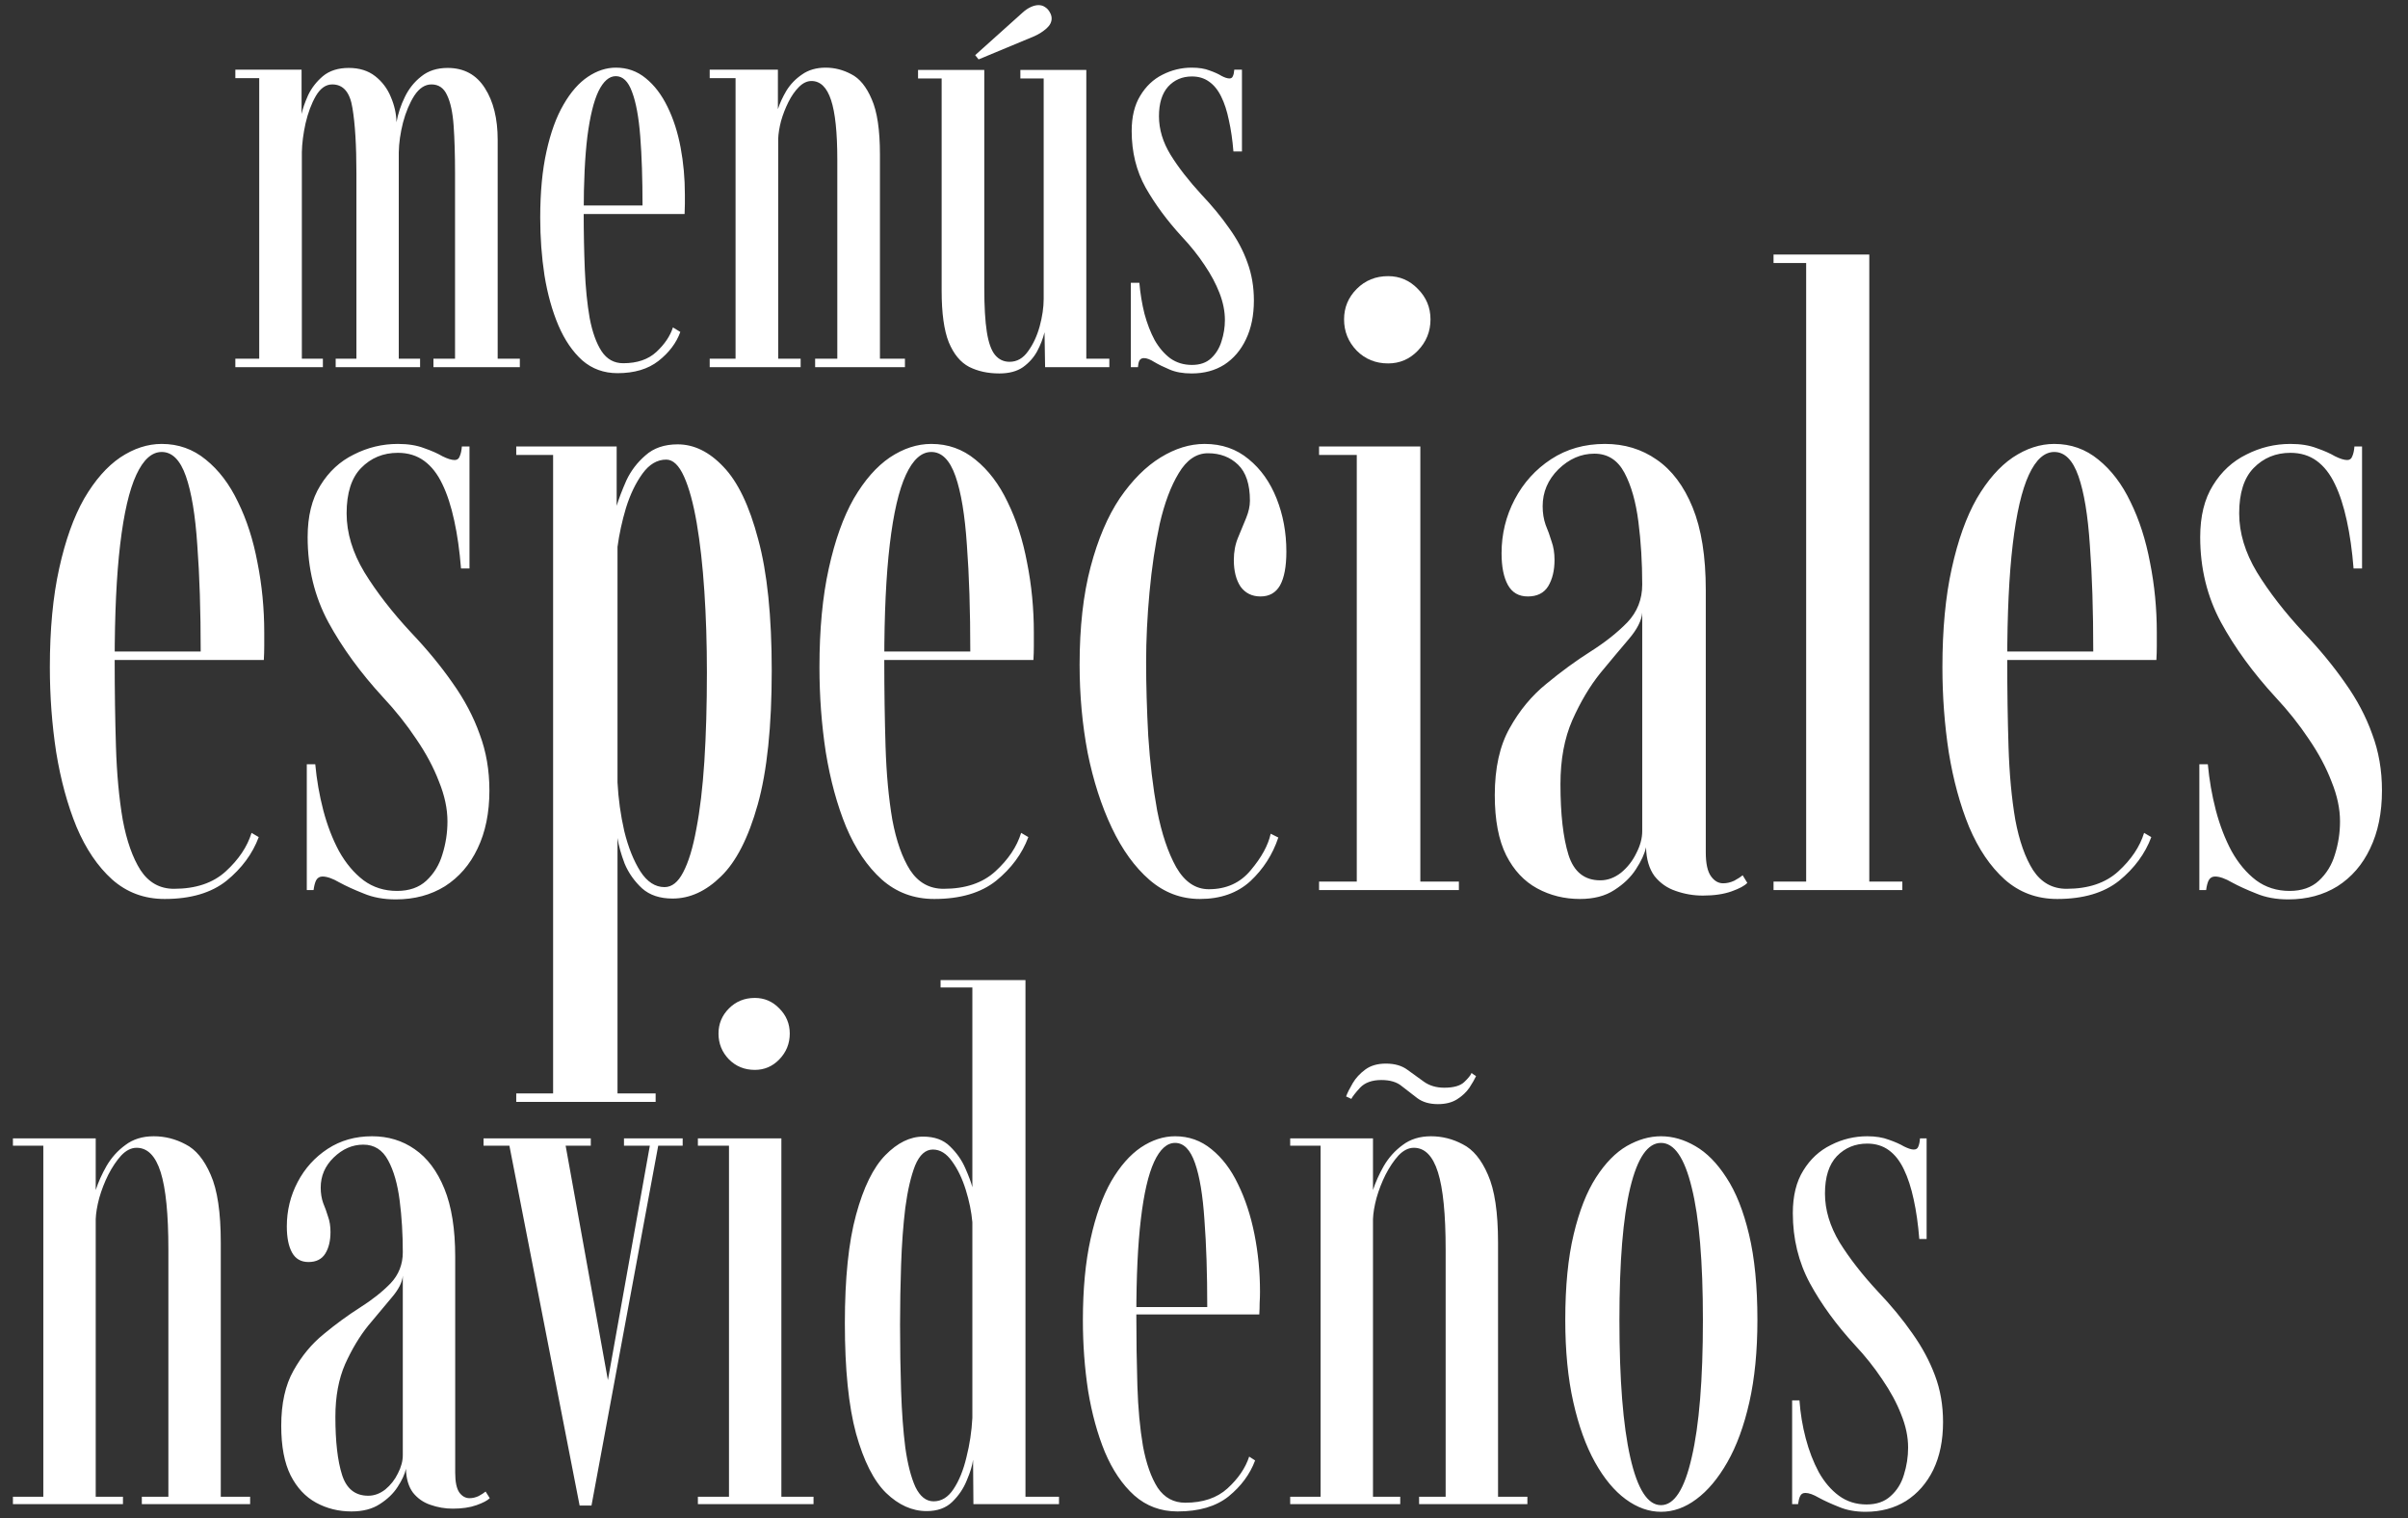
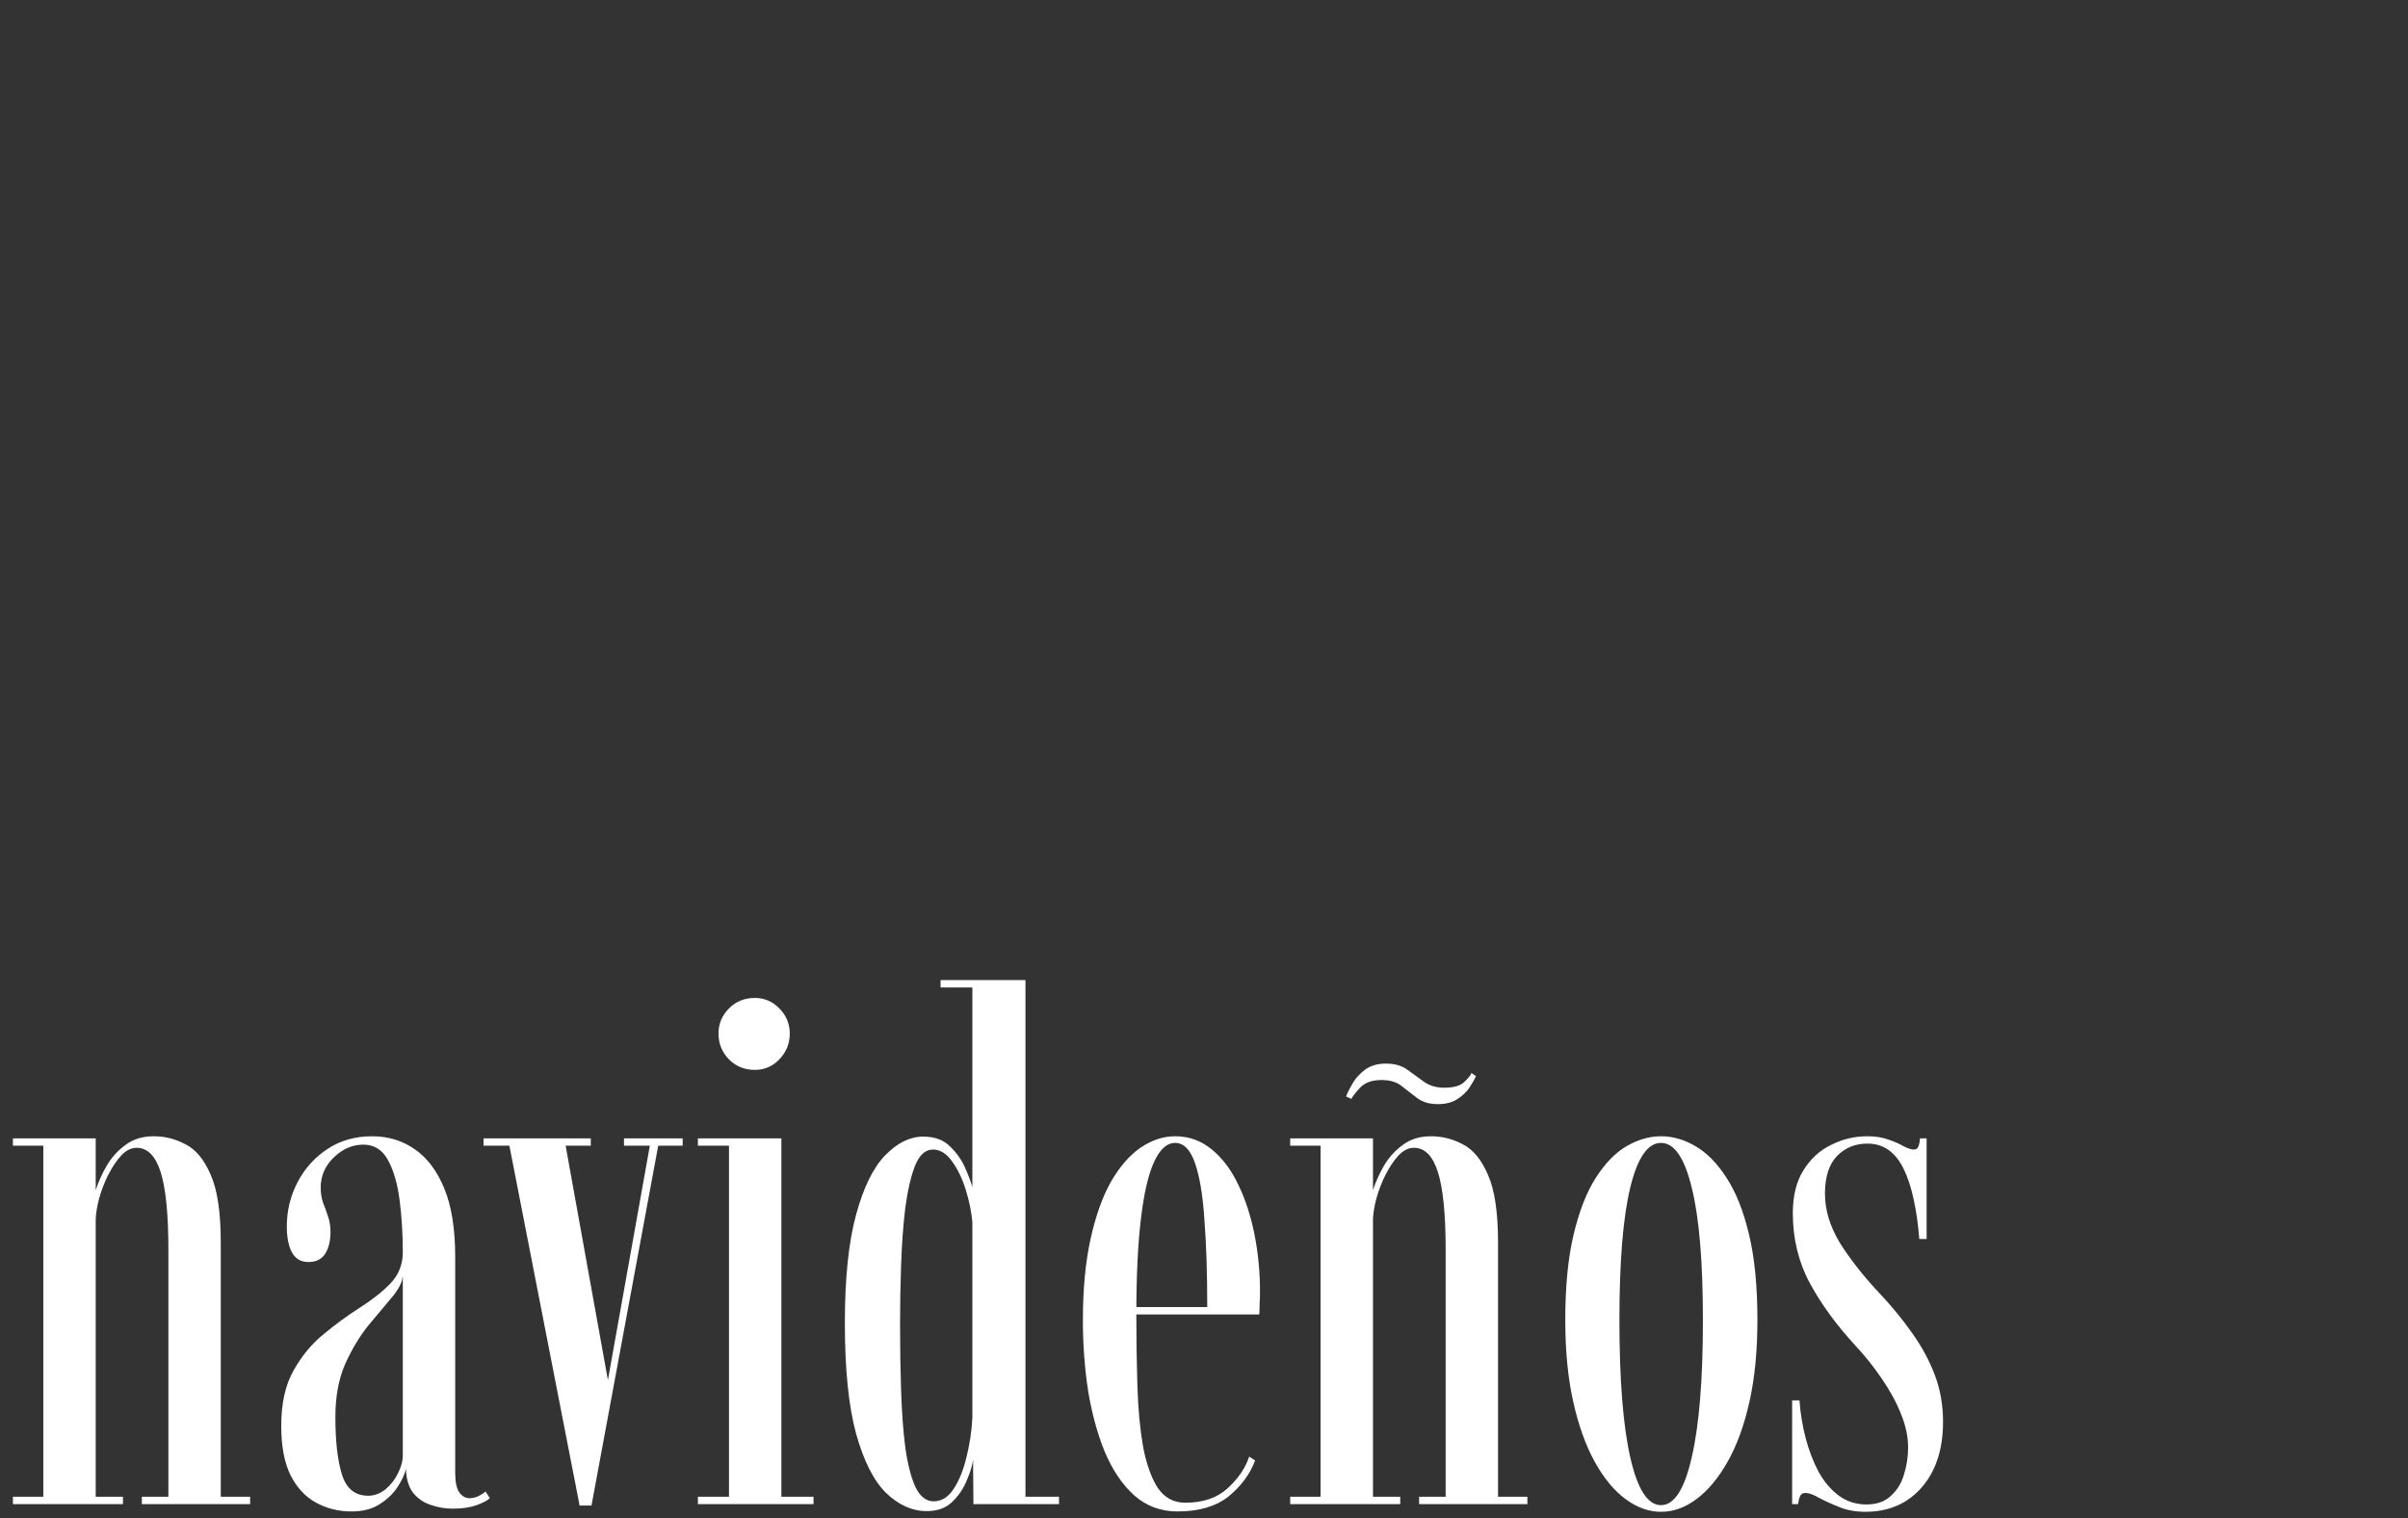
<svg xmlns="http://www.w3.org/2000/svg" width="341" height="215" viewBox="0 0 341 215" fill="none">
  <rect x="0" y="0" width="341" height="215" fill="#333333" stroke="none" />
-   <path d="M33.328 52V50.793H36.709V11.069H33.328V9.862H42.706V16.14C42.867 15.389 43.175 14.503 43.631 13.484C44.114 12.464 44.812 11.565 45.724 10.787C46.663 10.009 47.884 9.62 49.387 9.62C50.889 9.62 52.137 10.009 53.13 10.787C54.122 11.565 54.86 12.545 55.343 13.725C55.853 14.906 56.121 16.1 56.148 17.307C56.363 16.1 56.752 14.919 57.315 13.765C57.879 12.585 58.657 11.606 59.65 10.828C60.642 10.023 61.89 9.62 63.393 9.62C65.7 9.62 67.457 10.573 68.665 12.478C69.872 14.356 70.476 16.797 70.476 19.802V50.793H73.615V52H61.38V50.793H64.439V24.552C64.439 21.922 64.372 19.668 64.238 17.79C64.104 15.912 63.795 14.476 63.312 13.484C62.856 12.464 62.118 11.954 61.099 11.954C60.186 11.954 59.381 12.478 58.684 13.524C58.013 14.57 57.476 15.845 57.074 17.347C56.698 18.823 56.497 20.232 56.47 21.573V50.793H59.489V52H47.535V50.793H50.473V24.552C50.473 20.607 50.285 17.522 49.91 15.295C49.561 13.068 48.608 11.954 47.052 11.954C46.14 11.954 45.362 12.504 44.718 13.604C44.101 14.678 43.618 15.966 43.269 17.468C42.947 18.944 42.773 20.299 42.746 21.533V50.793H45.724V52H33.328ZM87.448 52.845C85.516 52.845 83.852 52.242 82.457 51.034C81.089 49.8 79.962 48.15 79.076 46.084C78.191 43.991 77.534 41.63 77.104 39C76.702 36.371 76.501 33.647 76.501 30.83C76.501 27.235 76.796 24.109 77.386 21.453C77.976 18.77 78.781 16.556 79.801 14.812C80.82 13.041 81.974 11.726 83.262 10.868C84.55 10.009 85.865 9.58 87.206 9.58C88.816 9.58 90.225 10.076 91.432 11.069C92.666 12.062 93.699 13.417 94.531 15.134C95.363 16.824 95.98 18.743 96.382 20.889C96.785 23.036 96.986 25.249 96.986 27.53C96.986 27.986 96.986 28.442 96.986 28.898C96.986 29.354 96.973 29.824 96.946 30.307H82.055V29.099H90.989C90.989 25.316 90.882 22.056 90.667 19.32C90.453 16.583 90.064 14.476 89.5 13.001C88.964 11.525 88.199 10.787 87.206 10.787C86.267 10.787 85.449 11.498 84.751 12.92C84.08 14.316 83.557 16.449 83.181 19.32C82.833 22.164 82.658 25.759 82.658 30.106C82.658 32.95 82.712 35.66 82.819 38.236C82.927 40.785 83.155 43.052 83.503 45.037C83.879 47.023 84.442 48.592 85.194 49.746C85.945 50.873 86.965 51.437 88.252 51.437C90.238 51.437 91.808 50.9 92.961 49.827C94.115 48.753 94.893 47.6 95.296 46.365L96.342 47.009C95.779 48.566 94.746 49.934 93.243 51.115C91.767 52.268 89.836 52.845 87.448 52.845ZM100.501 52V50.793H104.163V11.069H100.501V9.862H110.16V15.456C110.428 14.624 110.831 13.752 111.367 12.84C111.931 11.928 112.669 11.163 113.581 10.546C114.493 9.902 115.607 9.58 116.922 9.58C118.183 9.58 119.39 9.888 120.544 10.505C121.724 11.096 122.69 12.276 123.442 14.047C124.22 15.791 124.609 18.394 124.609 21.855V50.793H128.15V52H115.432V50.793H118.572V22.62C118.572 18.756 118.276 15.939 117.686 14.168C117.096 12.37 116.17 11.471 114.909 11.471C114.292 11.471 113.702 11.753 113.138 12.317C112.575 12.88 112.078 13.591 111.649 14.45C111.22 15.308 110.871 16.207 110.603 17.146C110.361 18.085 110.227 18.93 110.2 19.682V50.793H113.38V52H100.501ZM141.518 52.885C139.908 52.885 138.486 52.577 137.252 51.96C136.018 51.316 135.052 50.149 134.354 48.458C133.683 46.768 133.348 44.34 133.348 41.174V11.109H130.007V9.902H139.385V40.731C139.385 43.387 139.506 45.48 139.747 47.009C139.989 48.539 140.378 49.625 140.914 50.269C141.451 50.913 142.135 51.235 142.967 51.235C144.013 51.235 144.885 50.739 145.583 49.746C146.307 48.753 146.857 47.573 147.233 46.205C147.609 44.809 147.797 43.521 147.797 42.341V11.109H144.496V9.902H153.834V50.793H157.094V52H147.998L147.917 47.05C147.703 47.935 147.354 48.834 146.871 49.746C146.388 50.632 145.717 51.383 144.859 52C144 52.59 142.886 52.885 141.518 52.885ZM138.58 8.413L138.097 7.809L144.778 1.812C145.154 1.463 145.543 1.195 145.945 1.007C146.348 0.819 146.723 0.725 147.072 0.725C147.421 0.725 147.729 0.819 147.998 1.007C148.293 1.195 148.521 1.45 148.682 1.772C148.843 2.04 148.923 2.322 148.923 2.617C148.923 3.127 148.682 3.596 148.199 4.026C147.716 4.455 147.153 4.817 146.509 5.112L138.58 8.413ZM168.751 52.885C167.517 52.885 166.471 52.698 165.612 52.322C164.78 51.973 164.069 51.624 163.479 51.276C162.889 50.9 162.392 50.712 161.99 50.712C161.695 50.712 161.48 50.833 161.346 51.074C161.239 51.289 161.171 51.597 161.145 52H160.138V40.047H161.346C161.48 41.576 161.722 43.038 162.07 44.434C162.446 45.829 162.929 47.077 163.519 48.176C164.136 49.25 164.874 50.108 165.733 50.752C166.618 51.37 167.638 51.678 168.792 51.678C169.918 51.678 170.817 51.37 171.488 50.752C172.186 50.108 172.682 49.303 172.977 48.337C173.299 47.345 173.46 46.339 173.46 45.319C173.46 44.085 173.205 42.81 172.695 41.496C172.186 40.181 171.475 38.853 170.562 37.511C169.677 36.17 168.604 34.828 167.343 33.486C165.277 31.233 163.573 28.925 162.231 26.564C160.917 24.203 160.259 21.533 160.259 18.555C160.259 16.543 160.662 14.879 161.467 13.564C162.272 12.223 163.318 11.23 164.606 10.586C165.921 9.915 167.302 9.58 168.751 9.58C169.771 9.58 170.616 9.714 171.287 9.982C171.984 10.224 172.548 10.479 172.977 10.747C173.433 10.988 173.809 11.109 174.104 11.109C174.346 11.109 174.507 11.002 174.587 10.787C174.694 10.573 174.761 10.264 174.788 9.862H175.875V21.453H174.668C174.533 19.816 174.319 18.34 174.024 17.026C173.755 15.711 173.393 14.597 172.937 13.685C172.481 12.746 171.904 12.035 171.206 11.552C170.536 11.069 169.731 10.828 168.792 10.828C167.423 10.828 166.296 11.31 165.411 12.276C164.552 13.242 164.123 14.637 164.123 16.462C164.123 18.313 164.673 20.138 165.773 21.936C166.873 23.706 168.322 25.571 170.12 27.53C171.649 29.14 172.964 30.736 174.064 32.319C175.191 33.876 176.049 35.485 176.64 37.149C177.257 38.812 177.565 40.61 177.565 42.542C177.565 44.662 177.19 46.5 176.438 48.056C175.714 49.585 174.694 50.779 173.38 51.638C172.065 52.469 170.522 52.885 168.751 52.885Z" fill="white" />
-   <path d="M23.32 127.305C20.44 127.305 17.96 126.385 15.88 124.545C13.84 122.705 12.16 120.225 10.84 117.105C9.56 113.985 8.6 110.465 7.96 106.545C7.36 102.625 7.06 98.605 7.06 94.485C7.06 89.125 7.5 84.465 8.38 80.505C9.26 76.505 10.44 73.205 11.92 70.605C13.44 68.005 15.14 66.065 17.02 64.785C18.94 63.505 20.9 62.865 22.9 62.865C25.26 62.865 27.34 63.605 29.14 65.085C30.98 66.565 32.5 68.565 33.7 71.085C34.94 73.605 35.86 76.465 36.46 79.665C37.1 82.865 37.42 86.165 37.42 89.565C37.42 90.205 37.42 90.845 37.42 91.485C37.42 92.125 37.4 92.785 37.36 93.465H15.34V92.265H28.42C28.42 86.465 28.26 81.445 27.94 77.205C27.66 72.965 27.12 69.705 26.32 67.425C25.52 65.145 24.38 64.005 22.9 64.005C21.5 64.005 20.3 65.085 19.3 67.245C18.3 69.405 17.54 72.685 17.02 77.085C16.5 81.445 16.24 86.945 16.24 93.585C16.24 97.785 16.3 101.825 16.42 105.705C16.54 109.585 16.86 113.045 17.38 116.085C17.94 119.085 18.78 121.465 19.9 123.225C21.06 124.985 22.64 125.865 24.64 125.865C27.72 125.865 30.16 125.045 31.96 123.405C33.8 121.725 35.02 119.905 35.62 117.945L36.64 118.545C35.76 120.905 34.24 122.965 32.08 124.725C29.92 126.445 27 127.305 23.32 127.305ZM56.045 127.365C54.325 127.365 52.805 127.085 51.485 126.525C50.165 126.005 49.025 125.485 48.065 124.965C47.105 124.405 46.305 124.125 45.665 124.125C45.265 124.125 44.965 124.305 44.765 124.665C44.605 124.985 44.485 125.445 44.405 126.045H43.445V108.225H44.645C44.845 110.425 45.225 112.605 45.785 114.765C46.345 116.885 47.085 118.805 48.005 120.525C48.965 122.245 50.125 123.625 51.485 124.665C52.845 125.665 54.425 126.165 56.225 126.165C57.945 126.165 59.325 125.685 60.365 124.725C61.445 123.725 62.205 122.485 62.645 121.005C63.125 119.485 63.365 117.925 63.365 116.325C63.365 114.525 62.965 112.645 62.165 110.685C61.405 108.685 60.325 106.665 58.925 104.625C57.565 102.585 56.005 100.625 54.245 98.745C51.045 95.265 48.465 91.725 46.505 88.125C44.545 84.485 43.565 80.465 43.565 76.065C43.565 73.105 44.165 70.665 45.365 68.745C46.565 66.785 48.145 65.325 50.105 64.365C52.065 63.365 54.145 62.865 56.345 62.865C57.785 62.865 59.025 63.065 60.065 63.465C61.105 63.825 61.965 64.205 62.645 64.605C63.365 64.965 63.945 65.145 64.385 65.145C64.745 65.145 64.985 64.965 65.105 64.605C65.265 64.245 65.365 63.785 65.405 63.225H66.485V80.505H65.285C65.085 77.985 64.765 75.725 64.325 73.725C63.885 71.685 63.325 69.965 62.645 68.565C61.965 67.125 61.105 66.025 60.065 65.265C59.025 64.505 57.785 64.125 56.345 64.125C54.265 64.125 52.525 64.845 51.125 66.285C49.765 67.685 49.085 69.825 49.085 72.705C49.085 75.465 49.925 78.245 51.605 81.045C53.325 83.845 55.525 86.685 58.205 89.565C60.485 91.965 62.445 94.345 64.085 96.705C65.765 99.065 67.045 101.485 67.925 103.965C68.845 106.405 69.305 109.065 69.305 111.945C69.305 115.105 68.745 117.845 67.625 120.165C66.545 122.445 65.005 124.225 63.005 125.505C61.005 126.745 58.685 127.365 56.045 127.365ZM73.106 156.045V154.845H78.326V64.425H73.106V63.225H87.326V71.625C87.646 70.585 88.106 69.385 88.706 68.025C89.346 66.665 90.246 65.485 91.406 64.485C92.566 63.445 94.086 62.925 95.966 62.925C98.286 62.925 100.446 63.985 102.446 66.105C104.486 68.225 106.126 71.645 107.366 76.365C108.646 81.045 109.286 87.245 109.286 94.965C109.286 102.885 108.626 109.205 107.306 113.925C105.986 118.645 104.246 122.045 102.086 124.125C99.966 126.205 97.686 127.245 95.246 127.245C93.446 127.245 92.006 126.765 90.926 125.805C89.846 124.805 89.026 123.645 88.466 122.325C87.946 120.965 87.606 119.745 87.446 118.665V154.845H92.846V156.045H73.106ZM94.106 125.625C95.146 125.625 96.026 124.925 96.746 123.525C97.506 122.085 98.126 120.045 98.606 117.405C99.126 114.725 99.506 111.525 99.746 107.805C99.986 104.045 100.106 99.845 100.106 95.205C100.106 91.165 99.986 87.345 99.746 83.745C99.506 80.105 99.146 76.885 98.666 74.085C98.186 71.285 97.586 69.085 96.866 67.485C96.146 65.885 95.306 65.085 94.346 65.085C93.066 65.085 91.946 65.745 90.986 67.065C90.026 68.385 89.246 70.005 88.646 71.925C88.086 73.805 87.686 75.645 87.446 77.445V110.805C87.566 113.125 87.886 115.425 88.406 117.705C88.966 119.985 89.726 121.885 90.686 123.405C91.646 124.885 92.786 125.625 94.106 125.625ZM132.304 127.305C129.424 127.305 126.944 126.385 124.864 124.545C122.824 122.705 121.144 120.225 119.824 117.105C118.544 113.985 117.584 110.465 116.944 106.545C116.344 102.625 116.044 98.605 116.044 94.485C116.044 89.125 116.484 84.465 117.364 80.505C118.244 76.505 119.424 73.205 120.904 70.605C122.424 68.005 124.124 66.065 126.004 64.785C127.924 63.505 129.884 62.865 131.884 62.865C134.244 62.865 136.324 63.605 138.124 65.085C139.964 66.565 141.484 68.565 142.684 71.085C143.924 73.605 144.844 76.465 145.444 79.665C146.084 82.865 146.404 86.165 146.404 89.565C146.404 90.205 146.404 90.845 146.404 91.485C146.404 92.125 146.384 92.785 146.344 93.465H124.324V92.265H137.404C137.404 86.465 137.244 81.445 136.924 77.205C136.644 72.965 136.104 69.705 135.304 67.425C134.504 65.145 133.364 64.005 131.884 64.005C130.484 64.005 129.284 65.085 128.284 67.245C127.284 69.405 126.524 72.685 126.004 77.085C125.484 81.445 125.224 86.945 125.224 93.585C125.224 97.785 125.284 101.825 125.404 105.705C125.524 109.585 125.844 113.045 126.364 116.085C126.924 119.085 127.764 121.465 128.884 123.225C130.044 124.985 131.624 125.865 133.624 125.865C136.704 125.865 139.144 125.045 140.944 123.405C142.784 121.725 144.004 119.905 144.604 117.945L145.624 118.545C144.744 120.905 143.224 122.965 141.064 124.725C138.904 126.445 135.984 127.305 132.304 127.305ZM169.924 127.305C167.244 127.305 164.864 126.405 162.784 124.605C160.704 122.805 158.924 120.345 157.444 117.225C155.964 114.105 154.824 110.565 154.024 106.605C153.264 102.605 152.884 98.445 152.884 94.125C152.884 88.805 153.404 84.185 154.444 80.265C155.484 76.345 156.864 73.105 158.584 70.545C160.344 67.985 162.264 66.065 164.344 64.785C166.424 63.505 168.504 62.865 170.584 62.865C173.024 62.865 175.104 63.585 176.824 65.025C178.544 66.425 179.864 68.285 180.784 70.605C181.704 72.925 182.164 75.425 182.164 78.105C182.164 80.225 181.864 81.825 181.264 82.905C180.664 83.945 179.744 84.465 178.504 84.465C177.304 84.465 176.364 84.005 175.684 83.085C175.044 82.125 174.724 80.865 174.724 79.305C174.724 78.145 174.924 77.085 175.324 76.125C175.724 75.165 176.104 74.245 176.464 73.365C176.824 72.485 177.004 71.665 177.004 70.905C177.004 68.585 176.444 66.885 175.324 65.805C174.204 64.725 172.784 64.185 171.064 64.185C169.424 64.185 168.044 65.125 166.924 67.005C165.804 68.845 164.904 71.245 164.224 74.205C163.584 77.165 163.104 80.385 162.784 83.865C162.464 87.305 162.304 90.605 162.304 93.765C162.304 97.005 162.404 100.485 162.604 104.205C162.844 107.925 163.264 111.445 163.864 114.765C164.504 118.045 165.404 120.725 166.564 122.805C167.764 124.885 169.304 125.925 171.184 125.925C173.664 125.925 175.644 125.025 177.124 123.225C178.644 121.425 179.584 119.705 179.944 118.065L181.024 118.605C180.224 121.005 178.904 123.065 177.064 124.785C175.224 126.465 172.844 127.305 169.924 127.305ZM186.795 126.045V124.845H192.135V64.425H186.795V63.225H201.135V124.845H206.595V126.045H186.795ZM196.575 51.465C194.815 51.465 193.335 50.865 192.135 49.665C190.935 48.425 190.335 46.945 190.335 45.225C190.335 43.545 190.935 42.105 192.135 40.905C193.335 39.705 194.815 39.105 196.575 39.105C198.215 39.105 199.615 39.705 200.775 40.905C201.975 42.105 202.575 43.545 202.575 45.225C202.575 46.945 201.975 48.425 200.775 49.665C199.615 50.865 198.215 51.465 196.575 51.465ZM223.738 127.305C221.538 127.305 219.518 126.805 217.678 125.805C215.838 124.805 214.378 123.245 213.298 121.125C212.218 118.965 211.678 116.125 211.678 112.605C211.678 108.765 212.378 105.605 213.778 103.125C215.178 100.605 216.918 98.505 218.998 96.825C221.078 95.105 223.158 93.585 225.238 92.265C227.318 90.945 229.058 89.565 230.458 88.125C231.858 86.645 232.558 84.865 232.558 82.785C232.558 79.665 232.378 76.705 232.018 73.905C231.658 71.065 230.998 68.745 230.038 66.945C229.078 65.145 227.658 64.245 225.778 64.245C223.898 64.245 222.198 64.985 220.678 66.465C219.198 67.945 218.458 69.685 218.458 71.685C218.458 72.645 218.598 73.525 218.878 74.325C219.198 75.085 219.478 75.865 219.718 76.665C219.998 77.425 220.138 78.305 220.138 79.305C220.138 80.785 219.838 82.025 219.238 83.025C218.638 83.985 217.678 84.465 216.358 84.465C215.078 84.465 214.138 83.925 213.538 82.845C212.938 81.765 212.638 80.265 212.638 78.345C212.638 75.625 213.258 73.085 214.498 70.725C215.738 68.365 217.458 66.465 219.658 65.025C221.858 63.585 224.398 62.865 227.278 62.865C230.038 62.865 232.478 63.605 234.598 65.085C236.758 66.565 238.458 68.825 239.698 71.865C240.938 74.905 241.558 78.805 241.558 83.565V120.705C241.558 122.265 241.798 123.385 242.278 124.065C242.758 124.745 243.338 125.085 244.018 125.085C244.538 125.085 245.058 124.965 245.578 124.725C246.098 124.445 246.498 124.185 246.778 123.945L247.438 125.025C247.078 125.425 246.338 125.825 245.218 126.225C244.098 126.625 242.738 126.825 241.138 126.825C239.818 126.825 238.538 126.605 237.298 126.165C236.098 125.765 235.098 125.065 234.298 124.065C233.538 123.025 233.138 121.665 233.098 119.985C232.898 120.905 232.418 121.945 231.658 123.105C230.938 124.225 229.918 125.205 228.598 126.045C227.318 126.885 225.698 127.305 223.738 127.305ZM226.618 124.665C227.658 124.665 228.638 124.305 229.558 123.585C230.478 122.825 231.198 121.905 231.718 120.825C232.278 119.745 232.558 118.705 232.558 117.705V86.745C232.478 87.865 231.838 89.125 230.638 90.525C229.478 91.885 228.138 93.485 226.618 95.325C225.138 97.165 223.818 99.385 222.658 101.985C221.538 104.545 220.978 107.565 220.978 111.045C220.978 115.285 221.358 118.625 222.118 121.065C222.878 123.465 224.378 124.665 226.618 124.665ZM251.153 126.045V124.845H255.773V37.245H251.153V36.045H264.713V124.845H269.393V126.045H251.153ZM291.328 127.305C288.448 127.305 285.968 126.385 283.888 124.545C281.848 122.705 280.168 120.225 278.848 117.105C277.568 113.985 276.608 110.465 275.968 106.545C275.368 102.625 275.068 98.605 275.068 94.485C275.068 89.125 275.508 84.465 276.388 80.505C277.268 76.505 278.448 73.205 279.928 70.605C281.448 68.005 283.148 66.065 285.028 64.785C286.948 63.505 288.908 62.865 290.908 62.865C293.268 62.865 295.348 63.605 297.148 65.085C298.988 66.565 300.508 68.565 301.708 71.085C302.948 73.605 303.868 76.465 304.468 79.665C305.108 82.865 305.428 86.165 305.428 89.565C305.428 90.205 305.428 90.845 305.428 91.485C305.428 92.125 305.408 92.785 305.368 93.465H283.348V92.265H296.428C296.428 86.465 296.268 81.445 295.948 77.205C295.668 72.965 295.128 69.705 294.328 67.425C293.528 65.145 292.388 64.005 290.908 64.005C289.508 64.005 288.308 65.085 287.308 67.245C286.308 69.405 285.548 72.685 285.028 77.085C284.508 81.445 284.248 86.945 284.248 93.585C284.248 97.785 284.308 101.825 284.428 105.705C284.548 109.585 284.868 113.045 285.388 116.085C285.948 119.085 286.788 121.465 287.908 123.225C289.068 124.985 290.648 125.865 292.648 125.865C295.728 125.865 298.168 125.045 299.968 123.405C301.808 121.725 303.028 119.905 303.628 117.945L304.648 118.545C303.768 120.905 302.248 122.965 300.088 124.725C297.928 126.445 295.008 127.305 291.328 127.305ZM324.053 127.365C322.333 127.365 320.813 127.085 319.493 126.525C318.173 126.005 317.033 125.485 316.073 124.965C315.113 124.405 314.313 124.125 313.673 124.125C313.273 124.125 312.973 124.305 312.773 124.665C312.613 124.985 312.493 125.445 312.413 126.045H311.453V108.225H312.653C312.853 110.425 313.233 112.605 313.793 114.765C314.353 116.885 315.093 118.805 316.013 120.525C316.973 122.245 318.133 123.625 319.493 124.665C320.853 125.665 322.433 126.165 324.233 126.165C325.953 126.165 327.333 125.685 328.373 124.725C329.453 123.725 330.213 122.485 330.653 121.005C331.133 119.485 331.373 117.925 331.373 116.325C331.373 114.525 330.973 112.645 330.173 110.685C329.413 108.685 328.333 106.665 326.933 104.625C325.573 102.585 324.013 100.625 322.253 98.745C319.053 95.265 316.473 91.725 314.513 88.125C312.553 84.485 311.573 80.465 311.573 76.065C311.573 73.105 312.173 70.665 313.373 68.745C314.573 66.785 316.153 65.325 318.113 64.365C320.073 63.365 322.153 62.865 324.353 62.865C325.793 62.865 327.033 63.065 328.073 63.465C329.113 63.825 329.973 64.205 330.653 64.605C331.373 64.965 331.953 65.145 332.393 65.145C332.753 65.145 332.993 64.965 333.113 64.605C333.273 64.245 333.373 63.785 333.413 63.225H334.493V80.505H333.293C333.093 77.985 332.773 75.725 332.333 73.725C331.893 71.685 331.333 69.965 330.653 68.565C329.973 67.125 329.113 66.025 328.073 65.265C327.033 64.505 325.793 64.125 324.353 64.125C322.273 64.125 320.533 64.845 319.133 66.285C317.773 67.685 317.093 69.825 317.093 72.705C317.093 75.465 317.933 78.245 319.613 81.045C321.333 83.845 323.533 86.685 326.213 89.565C328.493 91.965 330.453 94.345 332.093 96.705C333.773 99.065 335.053 101.485 335.933 103.965C336.853 106.405 337.313 109.065 337.313 111.945C337.313 115.105 336.753 117.845 335.633 120.165C334.553 122.445 333.013 124.225 331.013 125.505C329.013 126.745 326.693 127.365 324.053 127.365Z" fill="white" />
  <path d="M1.83 213V211.961H6.134V162.244H1.83V161.205H13.555V168.526C13.918 167.405 14.429 166.267 15.088 165.113C15.781 163.926 16.671 162.936 17.76 162.145C18.848 161.32 20.184 160.908 21.767 160.908C23.35 160.908 24.851 161.287 26.269 162.046C27.72 162.771 28.907 164.206 29.831 166.35C30.787 168.493 31.265 171.692 31.265 175.947V211.961H35.421V213H20.085V211.961H23.845V176.936C23.845 171.956 23.482 168.312 22.756 166.003C22.031 163.695 20.893 162.54 19.343 162.54C18.584 162.54 17.859 162.903 17.166 163.629C16.506 164.354 15.896 165.261 15.336 166.35C14.808 167.405 14.379 168.51 14.05 169.664C13.753 170.786 13.588 171.775 13.555 172.632V211.961H17.413V213H1.83ZM49.769 214.039C47.955 214.039 46.29 213.627 44.773 212.802C43.256 211.978 42.052 210.691 41.161 208.943C40.271 207.163 39.826 204.821 39.826 201.919C39.826 198.753 40.403 196.147 41.557 194.102C42.712 192.025 44.146 190.293 45.861 188.908C47.576 187.49 49.291 186.237 51.006 185.148C52.721 184.06 54.156 182.922 55.31 181.735C56.464 180.515 57.041 179.047 57.041 177.332C57.041 174.76 56.893 172.319 56.596 170.01C56.299 167.669 55.755 165.773 54.964 164.321C54.172 162.837 53.001 162.095 51.451 162.095C49.901 162.095 48.499 162.705 47.246 163.926C46.026 165.113 45.416 166.531 45.416 168.18C45.416 168.972 45.531 169.697 45.762 170.357C46.026 170.983 46.257 171.627 46.455 172.286C46.686 172.913 46.801 173.638 46.801 174.463C46.801 175.716 46.554 176.738 46.059 177.53C45.564 178.321 44.773 178.717 43.684 178.717C42.629 178.717 41.854 178.272 41.359 177.382C40.865 176.491 40.617 175.254 40.617 173.671C40.617 171.429 41.129 169.334 42.151 167.389C43.173 165.443 44.591 163.876 46.405 162.689C48.219 161.502 50.313 160.908 52.688 160.908C54.964 160.908 56.975 161.518 58.723 162.738C60.504 163.959 61.906 165.822 62.928 168.328C63.951 170.835 64.462 174.051 64.462 177.975V208.548C64.462 209.867 64.66 210.807 65.055 211.367C65.451 211.895 65.93 212.159 66.49 212.159C66.919 212.159 67.348 212.06 67.776 211.862C68.205 211.631 68.535 211.417 68.766 211.219L69.359 212.159C69.03 212.489 68.403 212.819 67.48 213.148C66.556 213.478 65.435 213.643 64.116 213.643C63.027 213.643 61.972 213.462 60.95 213.099C59.96 212.769 59.136 212.192 58.476 211.367C57.849 210.51 57.52 209.389 57.487 208.004C57.322 208.762 56.926 209.62 56.299 210.576C55.706 211.499 54.865 212.307 53.776 213C52.721 213.693 51.385 214.039 49.769 214.039ZM52.144 211.813C53.001 211.813 53.809 211.516 54.568 210.922C55.326 210.296 55.92 209.537 56.349 208.647C56.81 207.756 57.041 206.899 57.041 206.074V180.647C56.975 181.57 56.448 182.609 55.458 183.763C54.502 184.884 53.397 186.204 52.144 187.721C50.923 189.238 49.835 191.052 48.879 193.162C47.955 195.273 47.494 197.763 47.494 200.632C47.494 204.128 47.807 206.866 48.434 208.845C49.06 210.823 50.297 211.813 52.144 211.813ZM82.08 213.198L72.137 162.244H68.476V161.205H83.663V162.244H80.101L86.087 195.438L92.024 162.244H88.363V161.205H96.674V162.244H93.211L83.762 213.198H82.08ZM98.829 213V211.961H103.232V162.244H98.829V161.205H110.652V211.961H115.204V213H98.829ZM106.893 151.509C105.441 151.509 104.221 151.014 103.232 150.025C102.242 149.002 101.748 147.782 101.748 146.364C101.748 144.979 102.242 143.791 103.232 142.802C104.221 141.813 105.441 141.318 106.893 141.318C108.245 141.318 109.399 141.813 110.355 142.802C111.345 143.791 111.84 144.979 111.84 146.364C111.84 147.782 111.345 149.002 110.355 150.025C109.399 151.014 108.245 151.509 106.893 151.509ZM131.218 213.989C129.173 213.989 127.26 213.132 125.479 211.417C123.731 209.702 122.313 206.899 121.225 203.007C120.17 199.115 119.642 193.905 119.642 187.374C119.642 181.009 120.17 175.897 121.225 172.039C122.28 168.147 123.665 165.327 125.38 163.579C127.095 161.831 128.876 160.957 130.723 160.957C132.339 160.957 133.609 161.419 134.532 162.343C135.489 163.266 136.214 164.305 136.709 165.459C137.204 166.581 137.534 167.471 137.698 168.131V139.834H133.197V138.795H145.218V211.961H149.967V213H137.847L137.797 206.717C137.698 207.509 137.402 208.482 136.907 209.636C136.445 210.79 135.753 211.813 134.829 212.703C133.939 213.561 132.735 213.989 131.218 213.989ZM132.207 212.604C133.329 212.604 134.269 212.027 135.027 210.873C135.819 209.686 136.429 208.185 136.857 206.371C137.319 204.557 137.6 202.694 137.698 200.781V173.078C137.567 171.594 137.253 170.06 136.759 168.477C136.264 166.894 135.621 165.558 134.829 164.47C134.038 163.349 133.131 162.788 132.108 162.788C131.053 162.788 130.212 163.546 129.585 165.063C128.992 166.581 128.53 168.576 128.2 171.049C127.903 173.49 127.706 176.161 127.607 179.064C127.508 181.966 127.458 184.802 127.458 187.572C127.458 190.837 127.508 193.97 127.607 196.972C127.706 199.973 127.903 202.644 128.2 204.986C128.53 207.327 129.008 209.191 129.635 210.576C130.294 211.928 131.152 212.604 132.207 212.604ZM166.755 214.039C164.381 214.039 162.336 213.28 160.621 211.763C158.939 210.246 157.554 208.201 156.465 205.629C155.41 203.057 154.619 200.171 154.091 196.972C153.596 193.74 153.349 190.409 153.349 186.979C153.349 182.559 153.712 178.717 154.437 175.452C155.163 172.154 156.136 169.433 157.356 167.29C158.609 165.146 160.011 163.546 161.561 162.491C163.144 161.436 164.76 160.908 166.409 160.908C168.355 160.908 170.07 161.518 171.554 162.738C173.071 163.959 174.324 165.608 175.314 167.685C176.336 169.763 177.111 172.121 177.639 174.76C178.166 177.398 178.43 180.119 178.43 182.922C178.43 183.45 178.414 183.978 178.381 184.505C178.381 185.033 178.364 185.577 178.331 186.138H160.176V185.099H170.96C170.96 180.35 170.828 176.244 170.564 172.781C170.334 169.285 169.888 166.597 169.229 164.717C168.569 162.804 167.629 161.848 166.409 161.848C165.255 161.848 164.265 162.738 163.441 164.519C162.616 166.3 161.99 169.005 161.561 172.632C161.132 176.227 160.918 180.762 160.918 186.237C160.918 189.7 160.967 193.031 161.066 196.23C161.165 199.429 161.429 202.281 161.858 204.788C162.319 207.261 163.012 209.224 163.935 210.675C164.892 212.093 166.195 212.802 167.844 212.802C170.35 212.802 172.345 212.126 173.829 210.774C175.347 209.389 176.369 207.888 176.897 206.272L177.738 206.816C177.012 208.762 175.759 210.461 173.978 211.912C172.197 213.33 169.789 214.039 166.755 214.039ZM182.705 213V211.961H187.009V162.244H182.705V161.205H194.43V168.526C194.793 167.405 195.304 166.267 195.963 165.113C196.656 163.926 197.547 162.936 198.635 162.145C199.723 161.32 201.059 160.908 202.642 160.908C204.225 160.908 205.726 161.287 207.144 162.046C208.595 162.771 209.782 164.206 210.706 166.35C211.662 168.493 212.14 171.692 212.14 175.947V211.961H216.296V213H200.96V211.961H204.72V176.936C204.72 171.956 204.357 168.312 203.631 166.003C202.906 163.695 201.768 162.54 200.218 162.54C199.459 162.54 198.734 162.903 198.041 163.629C197.382 164.354 196.771 165.261 196.211 166.35C195.683 167.405 195.254 168.51 194.925 169.664C194.628 170.786 194.463 171.775 194.43 172.632V211.961H198.289V213H182.705ZM203.631 156.357C202.444 156.357 201.471 156.076 200.713 155.516C199.987 154.955 199.261 154.394 198.536 153.834C197.843 153.24 196.87 152.943 195.617 152.943C194.298 152.943 193.292 153.306 192.599 154.032C191.94 154.757 191.528 155.285 191.363 155.615L190.621 155.268C190.819 154.741 191.132 154.114 191.561 153.389C191.989 152.663 192.583 152.02 193.342 151.459C194.1 150.899 195.073 150.618 196.26 150.618C197.514 150.618 198.536 150.915 199.327 151.509C200.119 152.069 200.894 152.63 201.653 153.191C202.444 153.751 203.4 154.032 204.522 154.032C205.841 154.032 206.781 153.768 207.342 153.24C207.902 152.712 208.249 152.284 208.38 151.954L209.024 152.399C208.826 152.828 208.512 153.372 208.084 154.032C207.655 154.658 207.078 155.202 206.352 155.664C205.627 156.126 204.72 156.357 203.631 156.357ZM235.215 214.088C233.5 214.088 231.834 213.495 230.218 212.307C228.602 211.12 227.151 209.372 225.865 207.064C224.579 204.755 223.556 201.919 222.798 198.555C222.039 195.191 221.66 191.316 221.66 186.929C221.66 182.147 222.056 178.107 222.847 174.809C223.639 171.478 224.694 168.79 226.013 166.745C227.333 164.701 228.784 163.217 230.367 162.293C231.983 161.37 233.599 160.908 235.215 160.908C236.864 160.908 238.48 161.37 240.063 162.293C241.679 163.217 243.147 164.701 244.466 166.745C245.818 168.79 246.89 171.478 247.681 174.809C248.473 178.107 248.869 182.147 248.869 186.929C248.869 191.316 248.489 195.191 247.731 198.555C246.972 201.919 245.933 204.755 244.614 207.064C243.295 209.372 241.827 211.12 240.211 212.307C238.628 213.495 236.963 214.088 235.215 214.088ZM235.215 213.148C237.095 213.148 238.546 210.889 239.568 206.371C240.624 201.853 241.151 195.372 241.151 186.929C241.151 178.651 240.624 172.402 239.568 168.18C238.546 163.959 237.095 161.848 235.215 161.848C233.335 161.848 231.884 163.959 230.862 168.18C229.839 172.402 229.328 178.651 229.328 186.929C229.328 195.372 229.839 201.853 230.862 206.371C231.884 210.889 233.335 213.148 235.215 213.148ZM264.174 214.088C262.756 214.088 261.503 213.857 260.414 213.396C259.326 212.967 258.386 212.538 257.595 212.11C256.803 211.648 256.16 211.417 255.665 211.417C255.303 211.417 255.055 211.565 254.923 211.862C254.791 212.126 254.692 212.505 254.626 213H253.786V198.307H254.824C254.956 200.154 255.253 201.952 255.715 203.7C256.177 205.448 256.787 207.031 257.545 208.449C258.337 209.867 259.293 210.988 260.414 211.813C261.536 212.637 262.839 213.049 264.323 213.049C265.741 213.049 266.879 212.654 267.736 211.862C268.627 211.071 269.253 210.065 269.616 208.845C270.012 207.591 270.21 206.305 270.21 204.986C270.21 203.469 269.88 201.902 269.22 200.286C268.594 198.67 267.703 197.021 266.549 195.339C265.427 193.657 264.141 192.041 262.69 190.491C260.052 187.622 257.925 184.703 256.308 181.735C254.692 178.734 253.884 175.419 253.884 171.791C253.884 169.351 254.379 167.339 255.369 165.756C256.358 164.14 257.661 162.936 259.277 162.145C260.893 161.32 262.608 160.908 264.422 160.908C265.609 160.908 266.631 161.073 267.489 161.403C268.346 161.699 269.055 162.013 269.616 162.343C270.21 162.639 270.671 162.788 271.001 162.788C271.331 162.788 271.545 162.656 271.644 162.392C271.776 162.095 271.859 161.699 271.892 161.205H272.831V175.452H271.793C271.628 173.374 271.364 171.511 271.001 169.862C270.638 168.18 270.177 166.762 269.616 165.608C269.055 164.42 268.346 163.513 267.489 162.887C266.631 162.26 265.609 161.947 264.422 161.947C262.707 161.947 261.272 162.54 260.118 163.728C258.996 164.915 258.436 166.679 258.436 169.021C258.436 171.33 259.128 173.638 260.513 175.947C261.932 178.223 263.745 180.548 265.955 182.922C267.835 184.901 269.451 186.863 270.803 188.809C272.188 190.755 273.26 192.75 274.019 194.795C274.777 196.807 275.157 199 275.157 201.375C275.157 203.98 274.695 206.239 273.771 208.152C272.848 210.032 271.562 211.499 269.913 212.555C268.264 213.577 266.351 214.088 264.174 214.088Z" fill="white" />
</svg>